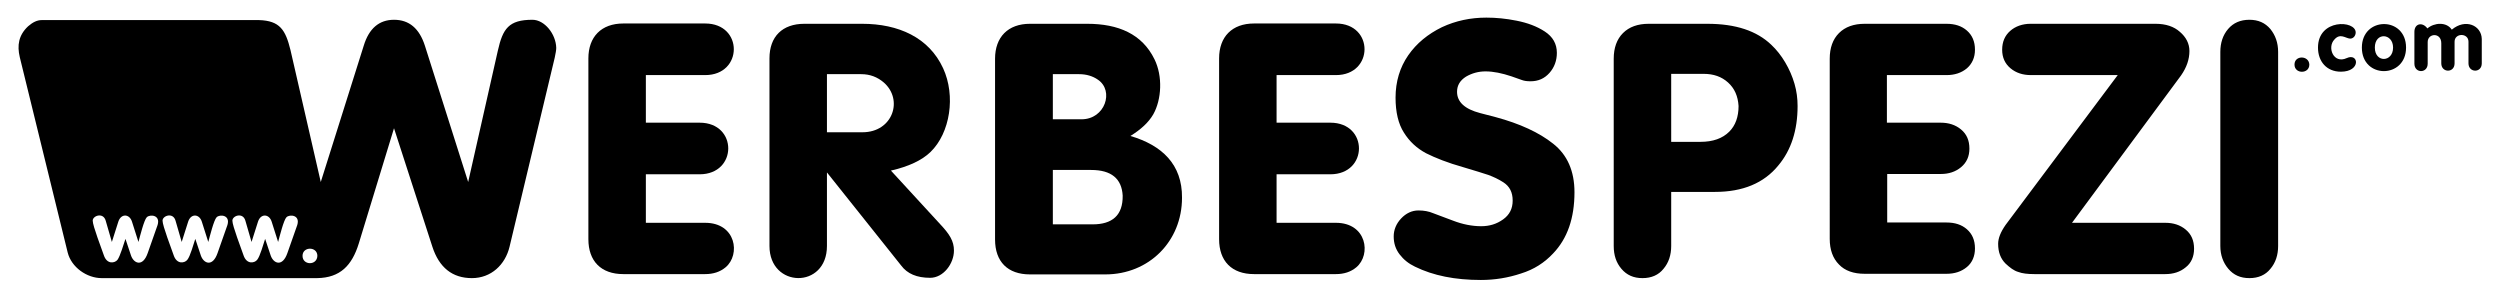
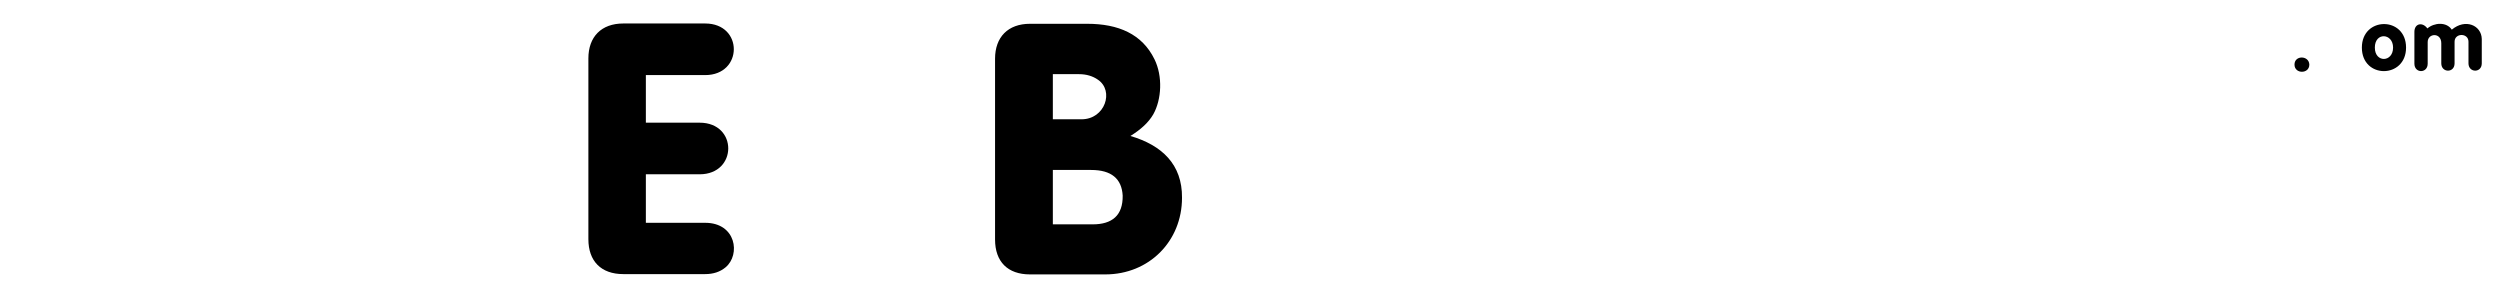
<svg xmlns="http://www.w3.org/2000/svg" version="1.1" id="Ebene_1" x="0px" y="0px" viewBox="0 0 809 96" style="enable-background:new 0 0 809 96;" xml:space="preserve">
  <g>
    <path d="M228.2,24.3c12.3,0,12.4-16.7,0-16.7h-26.5c-7.1,0-11.3,4.3-11.3,11.3v58.5c0,7.1,4.1,11.3,11.3,11.3h26.5   c2.6,0,4.8-0.7,6.6-2.2c4.9-4.1,3.4-14.4-6.6-14.4H209V56.4h17.4c12.3,0,12.4-16.7,0-16.7H209V24.3H228.2z" />
-     <path d="M288.3,55.2c5.7-1.3,10-3.3,12.8-6c6.4-6.2,8.2-18.2,4.1-27.1c-4.6-10-14.5-14.4-26.2-14.4h-18.7   c-7.1,0-11.3,4.1-11.3,11.2v60.7c0,13.7,18.6,14,18.6,0V55.8l24,30.1c2,2.7,5.1,4,9.4,4c4.3,0,7.7-4.6,7.7-8.8   c0-3.1-1.4-5.3-4.5-8.6L288.3,55.2z M279.1,42.8h-11.5V24h11.1c2.8,0,5.2,0.9,7.3,2.7C292.4,32.3,288.9,42.8,279.1,42.8z" />
-     <path d="M172.3,6.4c-7.7,0-9.6,2.9-11.2,10l-9.6,42.5l-14-44.1c-1.8-5.6-5.1-8.4-10-8.4c-4.8,0-8.1,2.8-9.8,8.4l-13.9,44.1L94,16.2   c-1.6-6.5-3.4-9.5-10.2-9.7c-0.3,0-70,0-70.3,0c-1.5,0-2.9,0.7-4.4,2c-3.1,2.9-3.6,6.2-2.7,10l15.5,63.2c1.2,4.8,6.2,8.3,11,8.3   c0.1,0,69.6,0,69.7,0c7.5-0.1,11.3-4.1,13.5-11.2l11.4-37.3l12.4,38.3c2.2,6.8,6.5,10.2,12.8,10.2c6.2,0,10.8-4.3,12.2-10.2   l14.6-61.1c0.3-1.4,0.5-2.5,0.5-3.2C179.9,11,176.2,6.4,172.3,6.4z M51,72.8l-3.2,9.1c-1.6,4.6-4.5,3.4-5.4,0.8l-1.8-5.4   C40,79,38.9,82.9,38,84.1c-0.9,1.1-3.4,1.5-4.4-1.5c-0.7-2.1-3.6-9.5-3.6-11.2c0-1.6,3.4-2.8,4.2,0l2,6.9l2.1-6.6   c0.9-2.7,3.6-2.5,4.4,0l2.1,6.6c0.5-1.8,1.8-7.1,2.7-8C48.5,69.3,52,69.5,51,72.8z M73.6,72.8l-3.2,9.1c-1.6,4.6-4.5,3.4-5.4,0.8   l-1.8-5.4c-0.6,1.7-1.6,5.6-2.6,6.8c-0.9,1.1-3.4,1.5-4.4-1.5c-0.7-2.1-3.6-9.5-3.6-11.2c0-1.6,3.4-2.8,4.2,0l2,6.9l2.1-6.6   c0.9-2.7,3.6-2.5,4.4,0l2.1,6.6c0.5-1.8,1.8-7.1,2.7-8C71.1,69.3,74.6,69.5,73.6,72.8z M96.2,72.8L93,81.9   c-1.6,4.6-4.5,3.4-5.4,0.8l-1.8-5.4c-0.6,1.7-1.6,5.6-2.6,6.8c-0.9,1.1-3.4,1.5-4.4-1.5c-0.7-2.1-3.6-9.5-3.6-11.2   c0-1.6,3.4-2.8,4.2,0l2,6.9l2.1-6.6c0.9-2.7,3.6-2.5,4.4,0l2.1,6.6c0.5-1.8,1.8-7.1,2.7-8C93.7,69.3,97.2,69.5,96.2,72.8z    M97.9,82.8c0-3.1,4.8-3.1,4.8,0C102.6,86,97.9,85.9,97.9,82.8z" />
-     <path d="M432.3,24.3c12.3,0,12.4-16.7,0-16.7h-26.5c-7.1,0-11.3,4.3-11.3,11.3v58.5c0,7.1,4.1,11.3,11.3,11.3h26.5   c2.6,0,4.8-0.7,6.6-2.2c4.9-4.1,3.4-14.4-6.6-14.4h-19.2V56.4h17.4c12.3,0,12.4-16.7,0-16.7h-17.4V24.3H432.3z" />
    <path d="M764.3,15.4c0,10.2,14.3,10.1,14.3,0C778.6,5.2,764.3,5.3,764.3,15.4z M768.5,15.4c0-5.1,5.9-4.7,5.9,0   C774.4,20.2,768.5,20.4,768.5,15.4z" />
    <path d="M793.4,9.6c-1.7-2.6-5.7-2.3-7.9-0.4c-1.6-2.2-4.2-1.6-4.2,1.1v10.3c0,3.2,4.3,3.2,4.3,0v-7c0-2.9,4.4-3.2,4.4,0.4v6.5   c0,3.1,4.3,3.2,4.3,0v-7c0-2.9,4.5-2.9,4.5,0v7c0,3.1,4.3,3.2,4.3,0v-7.9C803,8.2,797.8,5.9,793.4,9.6z" />
-     <path d="M365.8,44c3.4-2.1,5.9-4.4,7.4-7c2.7-4.8,3.1-12.3,0.4-17.8c-4-8.2-11.7-11.5-21.8-11.5h-18.5c-7.1,0-11.3,4.3-11.3,11.3   v58.5c0,7.2,4.1,11.3,11.3,11.3h24.4c14.1,0,24.8-10.7,24.8-24.8C382.6,53.2,376,47,365.8,44z M340.7,24h8.5c2.3,0,4.4,0.6,6.1,1.8   c5.3,3.6,2.3,12.8-5.3,12.8h-9.3V24z M353.6,72.6h-12.9V55h12.4c6.5,0,9.9,2.8,10.2,8.3C363.4,69.7,359.9,72.6,353.6,72.6z" />
-     <path d="M760.5,12.5c1.1,0,1.8-1,1.8-2c0-4-12.2-4.5-12.2,4.9c0,4.5,2.8,7.8,7.4,7.8c6.6,0,5.8-6.2,1.9-4.4c-4.3,2-6.4-3.5-4-6   C757.3,10.6,759,12.4,760.5,12.5z" />
+     <path d="M365.8,44c3.4-2.1,5.9-4.4,7.4-7c2.7-4.8,3.1-12.3,0.4-17.8c-4-8.2-11.7-11.5-21.8-11.5h-18.5c-7.1,0-11.3,4.3-11.3,11.3   v58.5c0,7.2,4.1,11.3,11.3,11.3h24.4c14.1,0,24.8-10.7,24.8-24.8C382.6,53.2,376,47,365.8,44z M340.7,24h8.5c2.3,0,4.4,0.6,6.1,1.8   c5.3,3.6,2.3,12.8-5.3,12.8h-9.3V24M353.6,72.6h-12.9V55h12.4c6.5,0,9.9,2.8,10.2,8.3C363.4,69.7,359.9,72.6,353.6,72.6z" />
    <path d="M742.5,20.9c0,3.1,4.8,3.1,4.8,0C747.2,17.9,742.5,17.8,742.5,20.9z" />
  </g>
-   <path d="M718.5,79.6V16.8c0-2.9,0.8-5.4,2.5-7.4c1.7-2,4-3,6.9-3c2.9,0,5.1,1,6.8,3c1.6,2,2.5,4.4,2.5,7.4v62.8  c0,2.9-0.8,5.4-2.5,7.4c-1.6,2-3.9,3-6.8,3c-2.9,0-5.1-1-6.8-3C719.4,85,718.5,82.5,718.5,79.6L718.5,79.6z M451.6,31.6  c0-5.2,1.4-9.8,4.1-13.7c2.7-3.9,6.4-6.9,10.9-9.1c4.5-2.1,9.3-3.1,14.4-3.1c3.1,0,6.3,0.3,9.8,1c3.5,0.7,6.5,1.8,9.1,3.5  c2.6,1.7,3.9,4,3.9,6.9c0,2.5-0.8,4.7-2.4,6.5c-1.6,1.8-3.6,2.7-6.1,2.7c-1.1,0-2-0.1-2.8-0.4l-3.4-1.2c-3-1-5.8-1.6-8.4-1.6  c-2.3,0-4.4,0.6-6.3,1.7c-1.9,1.2-2.9,2.8-2.9,4.9c0,3.3,2.5,5.6,7.5,6.9l5,1.3c7.8,2.1,14.1,5,18.6,8.6c4.6,3.6,6.9,8.9,6.9,15.7  c0,8.4-2.3,15-6.9,19.8c-2.8,3-6.2,5.2-10.4,6.5c-4.2,1.4-8.5,2.1-13,2.1c-8.3,0-15.4-1.4-21.3-4.3c-2.1-1-3.7-2.3-5-4  c-1.3-1.7-1.9-3.6-1.9-5.8c0-2.1,0.8-4.1,2.4-5.8c1.6-1.7,3.5-2.6,5.6-2.6c1.8,0,3.4,0.3,4.8,0.9l6.4,2.4c3.1,1.2,6.2,1.8,9.1,1.8  c2.7,0,5-0.7,7.1-2.2c2.1-1.5,3.1-3.5,3.1-6.1c0-2.7-1-4.6-3-5.9c-1.7-1.1-3.3-1.8-4.9-2.4c-1.6-0.5-4.3-1.4-8.1-2.5  c-5-1.4-9-3-12-4.5c-3-1.6-5.4-3.8-7.2-6.7C452.5,40.1,451.6,36.3,451.6,31.6L451.6,31.6z M540.8,62.1v17.5c0,2.9-0.8,5.4-2.5,7.4  c-1.6,2-3.9,3-6.8,3c-2.9,0-5.1-1-6.8-3c-1.7-2-2.5-4.4-2.5-7.4V19c0-3.5,1-6.3,3-8.3c2-2,4.8-3,8.3-3h19c9.2,0,16,2.3,20.7,6.8  c1.7,1.6,3.2,3.5,4.5,5.7c1.3,2.2,2.3,4.5,3,6.9c0.7,2.4,1,4.8,1,7.2c0,7.9-2.1,14.3-6.2,19.2c-4.7,5.8-11.6,8.6-20.5,8.6H540.8  L540.8,62.1z M540.8,45.9h9.5c4,0,7.1-1.1,9.3-3.3c2-2,3-4.8,3-8.3c-0.2-3.2-1.3-5.7-3.4-7.6c-2.1-1.9-4.7-2.8-7.9-2.8h-10.5V45.9  L540.8,45.9z M610.6,24.3v15.4H628c2.6,0,4.8,0.7,6.6,2.2c1.8,1.5,2.7,3.5,2.7,6.2c0,2.5-0.9,4.5-2.7,6c-1.8,1.5-4,2.2-6.5,2.2  h-17.4v15.7h19.2c2.7,0,4.9,0.7,6.6,2.2c1.7,1.5,2.6,3.5,2.6,6.2c0,2.5-0.9,4.6-2.6,6c-1.8,1.5-4,2.2-6.6,2.2h-26.5  c-3.6,0-6.4-1-8.3-3c-2-2-3-4.8-3-8.3V19c0-3.5,1-6.3,3-8.3c2-2,4.8-3,8.3-3h26.5c2.7,0,4.9,0.7,6.6,2.2c1.7,1.5,2.6,3.5,2.6,6.2  c0,2.5-0.9,4.5-2.6,6c-1.8,1.5-4,2.2-6.6,2.2H610.6L610.6,24.3z M670.5,72.1h30.2c2.6,0,4.8,0.7,6.6,2.2c1.8,1.5,2.7,3.5,2.7,6.2  c0,2.5-0.9,4.6-2.7,6c-1.8,1.5-4,2.2-6.6,2.2h-42.4c-2.1,0-3.9-0.2-5.2-0.7c-1.4-0.4-2.7-1.4-4.1-2.7c-1.6-1.6-2.4-3.7-2.4-6.4  c0-1.8,0.8-3.8,2.4-6.1l36.3-48.5h-28.1c-2.6,0-4.8-0.7-6.6-2.2c-1.8-1.5-2.7-3.5-2.7-6c0-2.6,0.9-4.6,2.6-6.1s4-2.3,6.6-2.3h40.4  c3.4,0,6,0.9,7.9,2.6c2,1.7,3.1,3.8,3.1,6.2c0,2.7-0.9,5.3-2.7,7.9L670.5,72.1z" />
</svg>